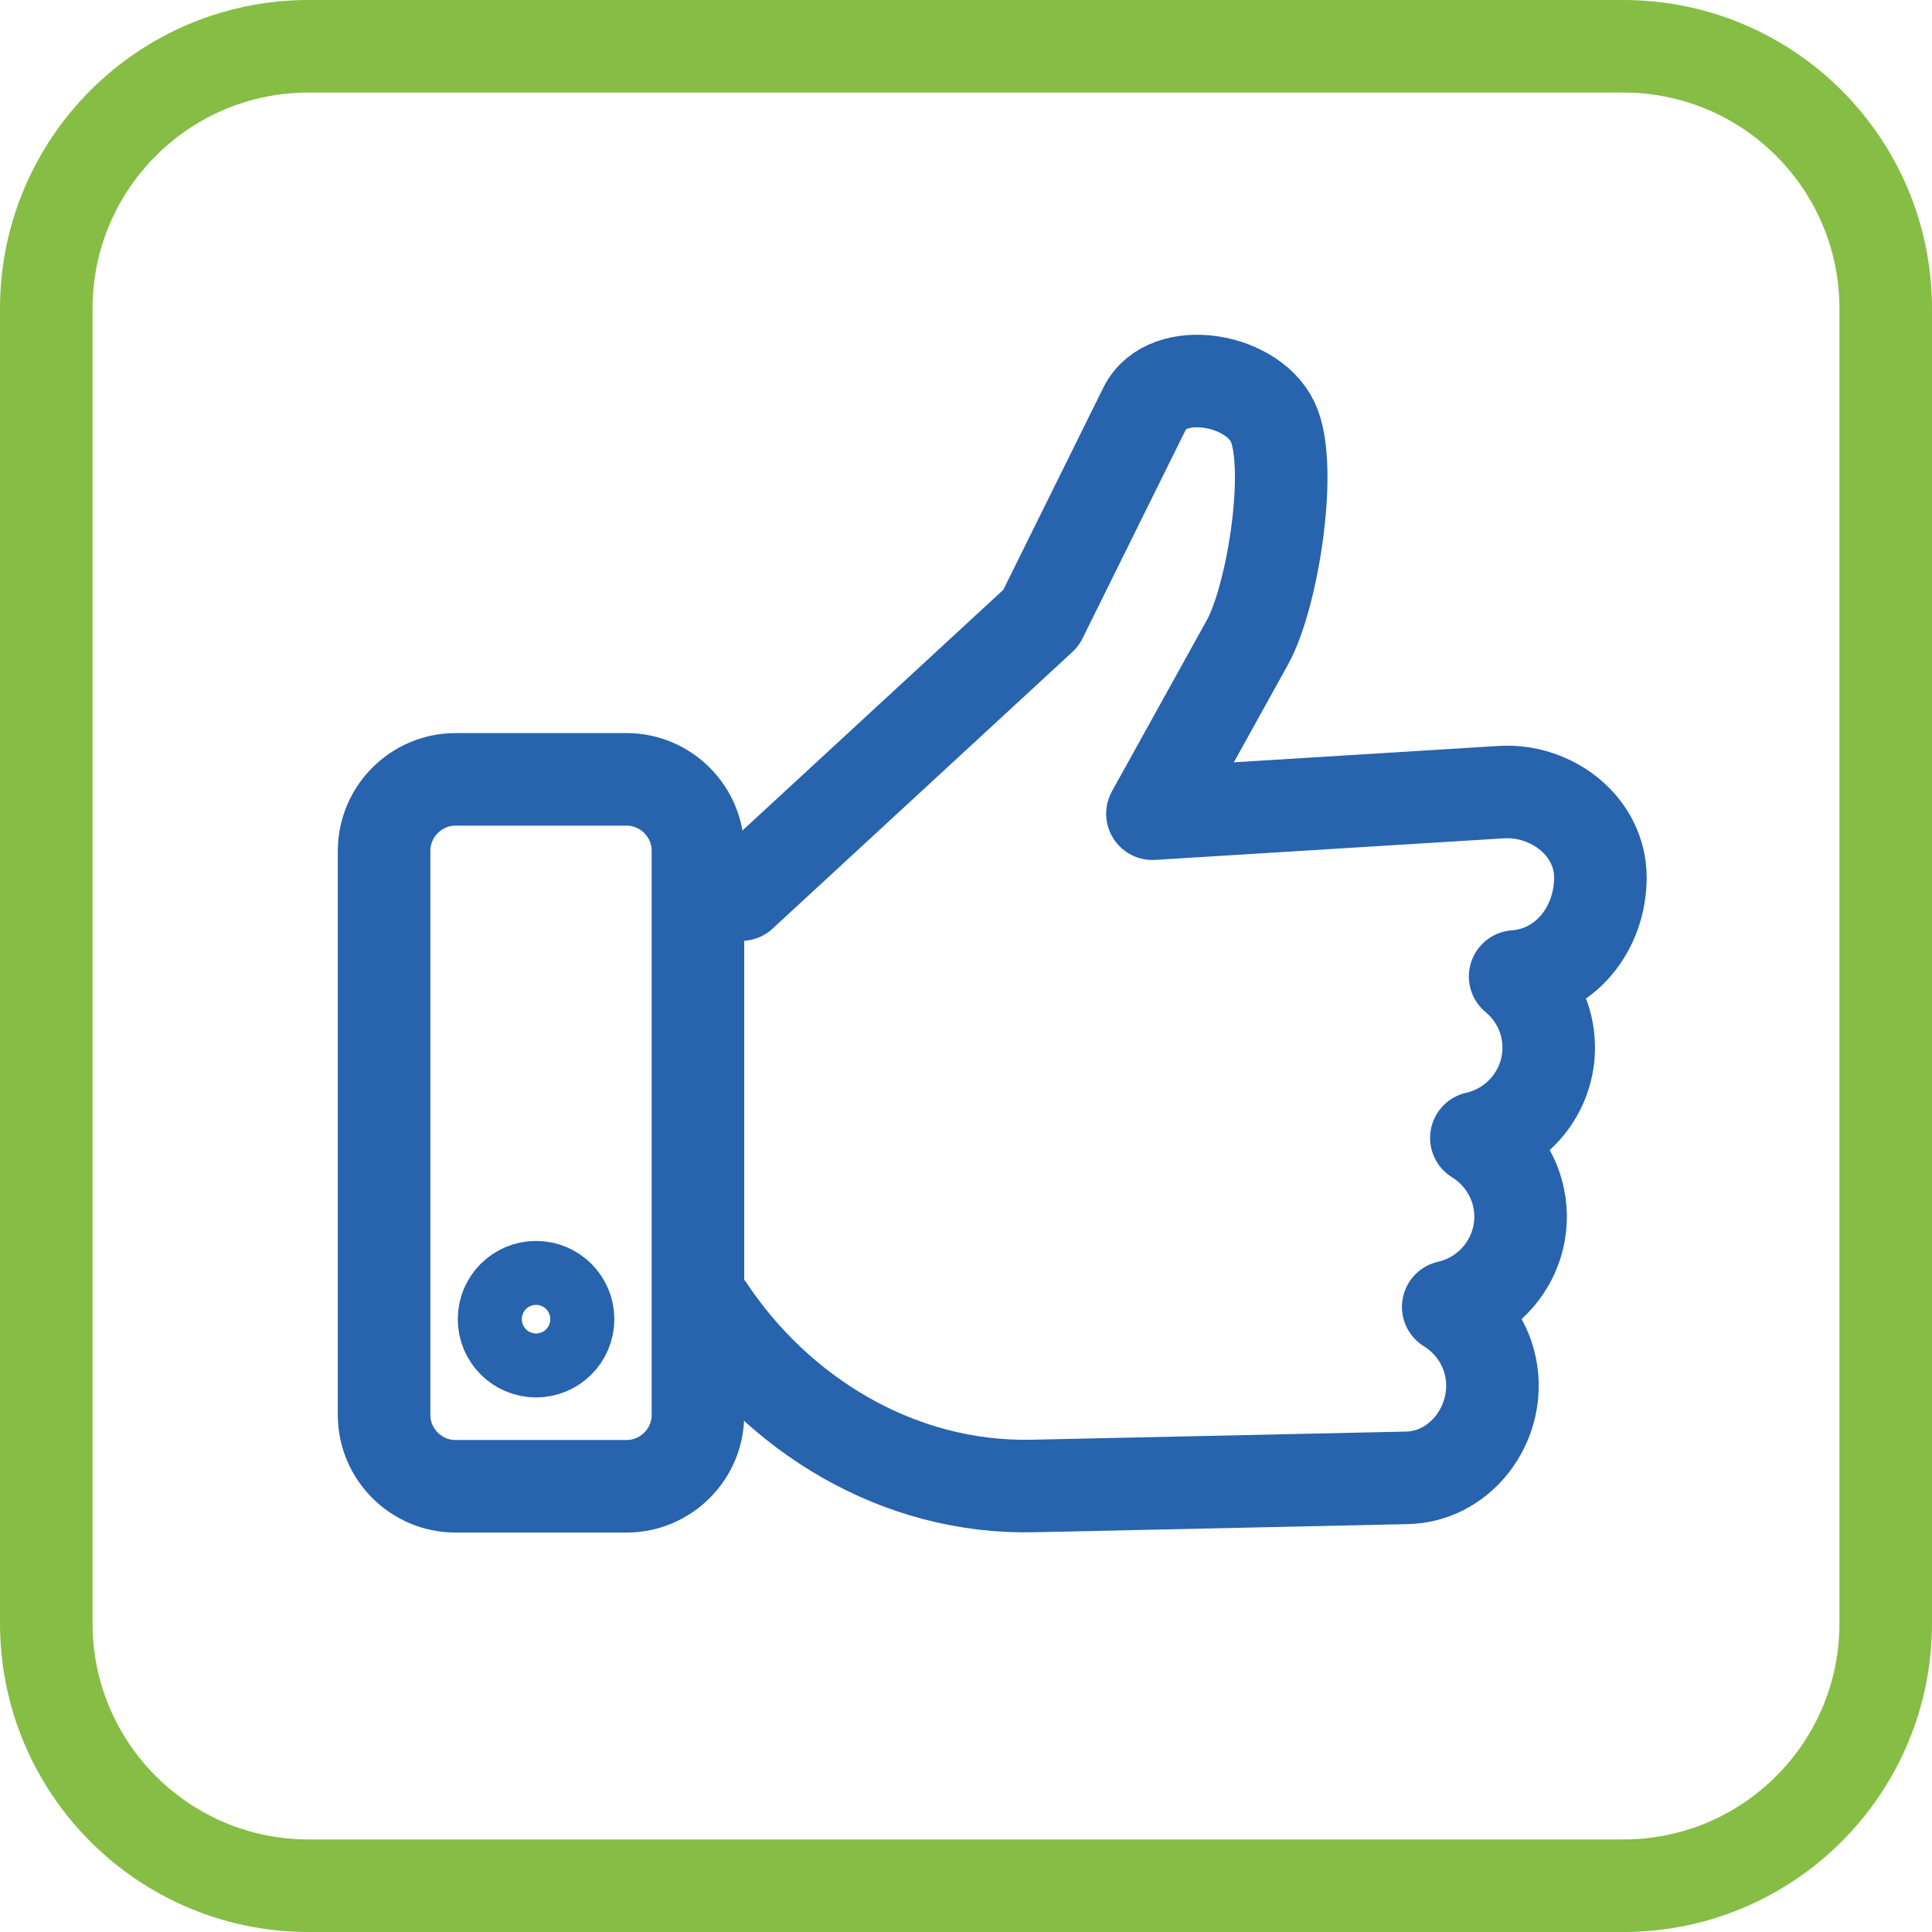
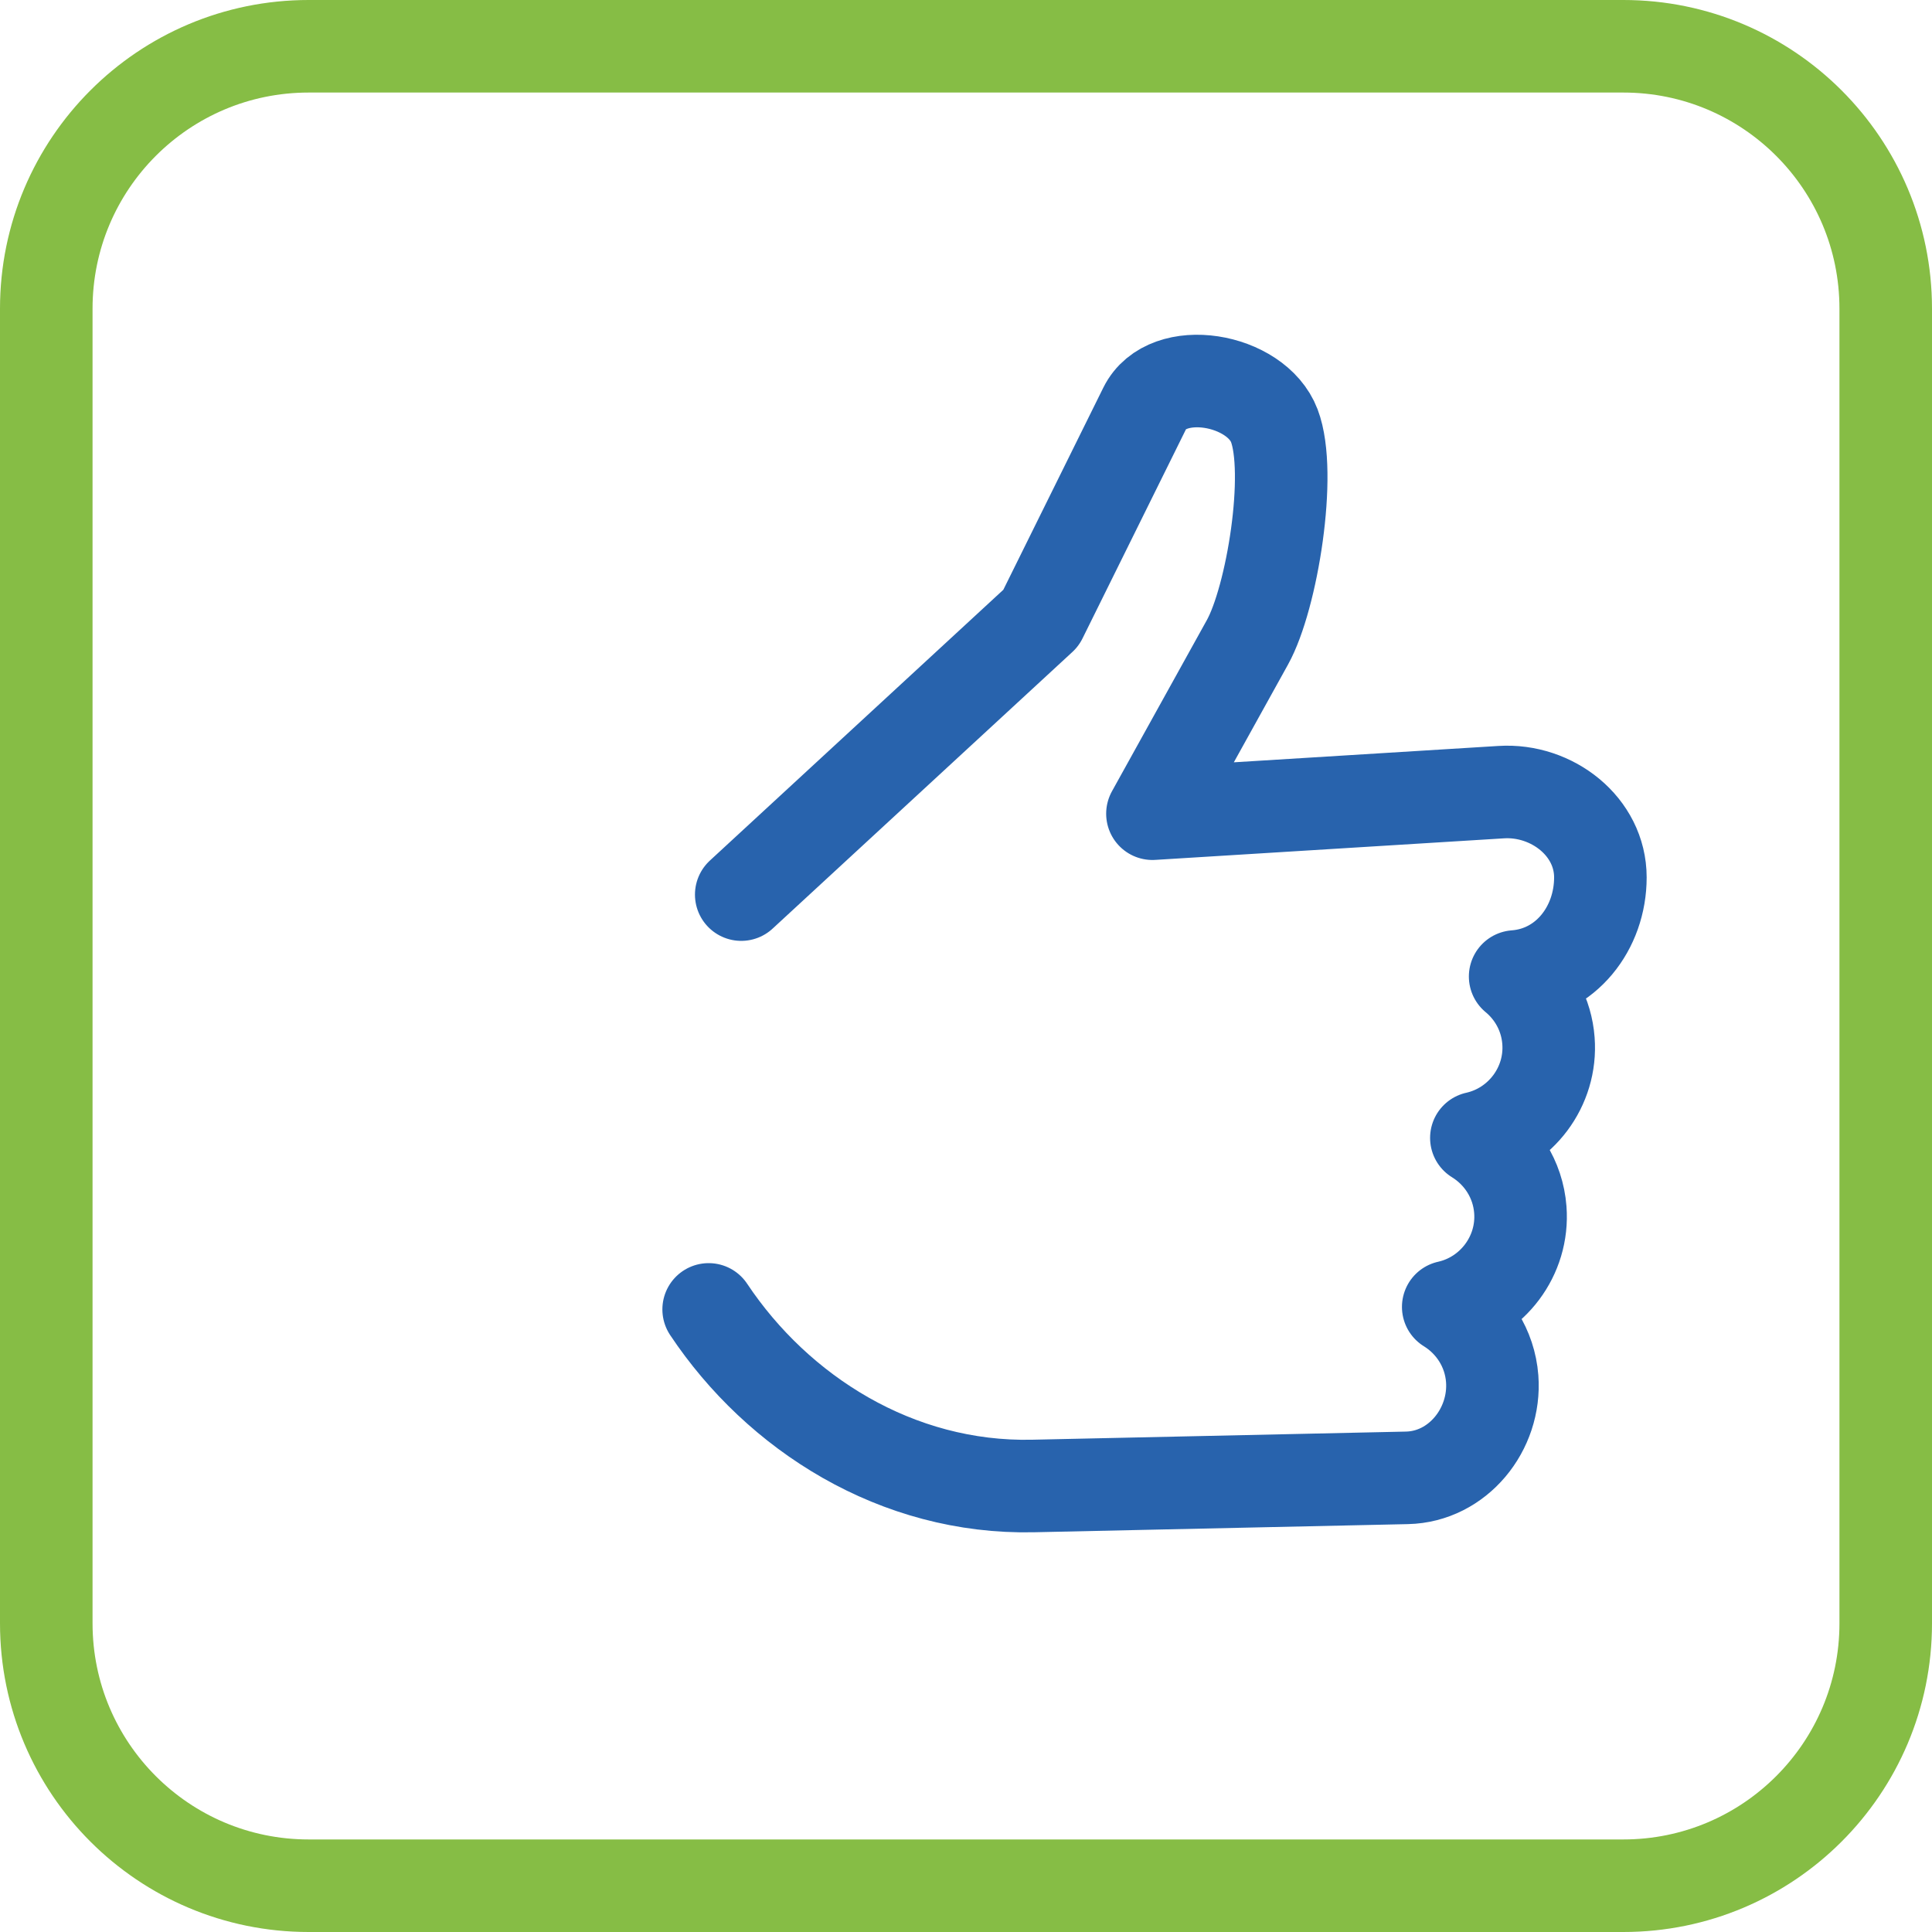
<svg xmlns="http://www.w3.org/2000/svg" version="1.1" x="0px" y="0px" width="20.875px" height="20.875px" viewBox="0 0 20.875 20.875" style="enable-background:new 0 0 20.875 20.875;" xml:space="preserve">
  <style type="text/css">
	.st0{fill:none;stroke:#2863AD;stroke-linecap:round;stroke-linejoin:round;stroke-miterlimit:22.926;}
	.st1{fill:none;stroke:#2863AD;stroke-miterlimit:22.926;}
	.st2{fill-rule:evenodd;clip-rule:evenodd;fill:none;stroke:#86BD45;stroke-miterlimit:10;}
</style>
  <defs>
</defs>
  <g>
    <path class="st0" d="M8.009,9.666l3.239-2.989l1.121-2.266c0.243-0.492,1.205-0.324,1.4,0.189c0.194,0.509-0.023,1.858-0.291,2.341   l-1.026,1.851l3.769-0.233c0.548-0.034,1.071,0.372,1.071,0.921l0,0c0,0.549-0.373,1.03-0.921,1.071l0,0   c0.202,0.167,0.339,0.413,0.36,0.694l0,0c0.038,0.499-0.303,0.944-0.779,1.05c0.264,0.163,0.45,0.445,0.475,0.776v0   c0.038,0.499-0.303,0.944-0.779,1.05c0.264,0.163,0.45,0.445,0.475,0.776v0c0.041,0.548-0.372,1.059-0.921,1.071l-4.041,0.088   c-1.472,0.032-2.757-0.787-3.504-1.908" />
-     <path class="st1" d="M4.921,8.421H6.77c0.424,0,0.771,0.347,0.771,0.77v6.098c0,0.424-0.347,0.77-0.771,0.77H4.921   c-0.424,0-0.771-0.347-0.771-0.77V9.192C4.151,8.768,4.498,8.421,4.921,8.421L4.921,8.421z M5.792,13.908   c0.191,0,0.346,0.155,0.346,0.345c0,0.191-0.155,0.346-0.346,0.346c-0.191,0-0.346-0.155-0.346-0.346   C5.446,14.063,5.601,13.908,5.792,13.908L5.792,13.908z" />
    <path class="st2" d="M17.54,20.375H3.335c-1.566,0-2.835-1.269-2.835-2.835V3.335C0.5,1.769,1.769,0.5,3.335,0.5H17.54   c1.566,0,2.835,1.269,2.835,2.835V17.54C20.375,19.106,19.106,20.375,17.54,20.375z" />
  </g>
</svg>